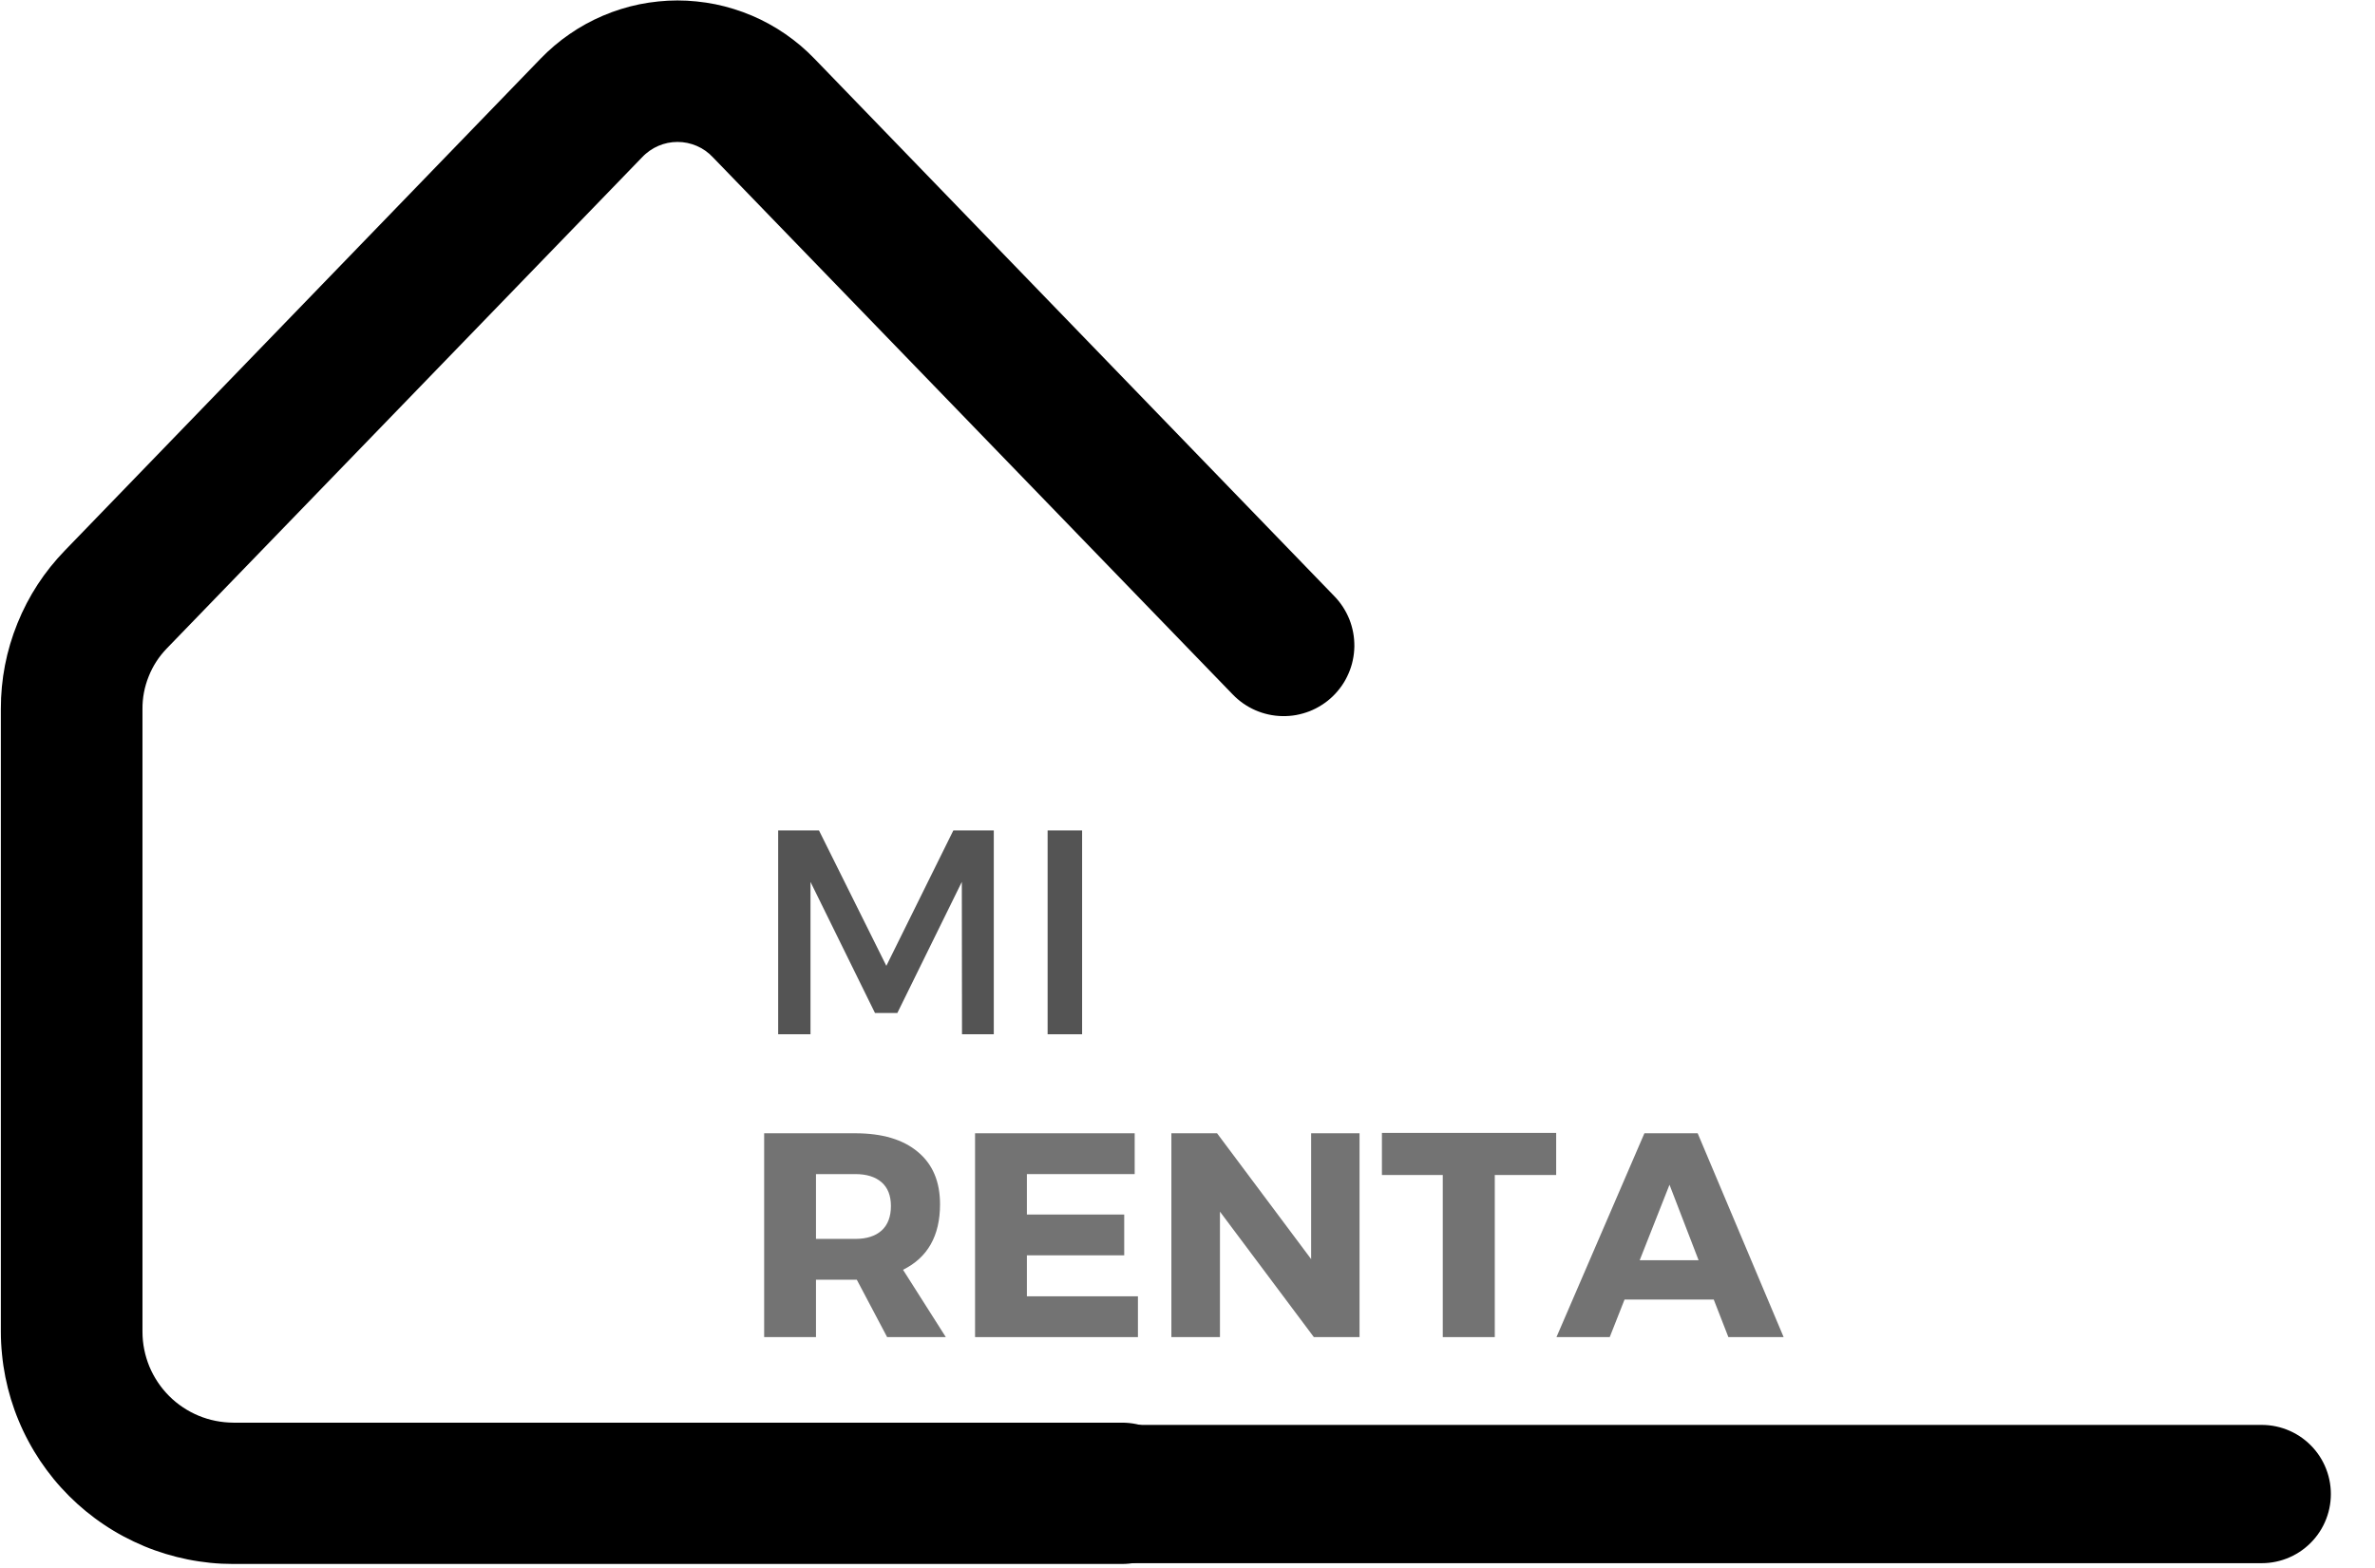
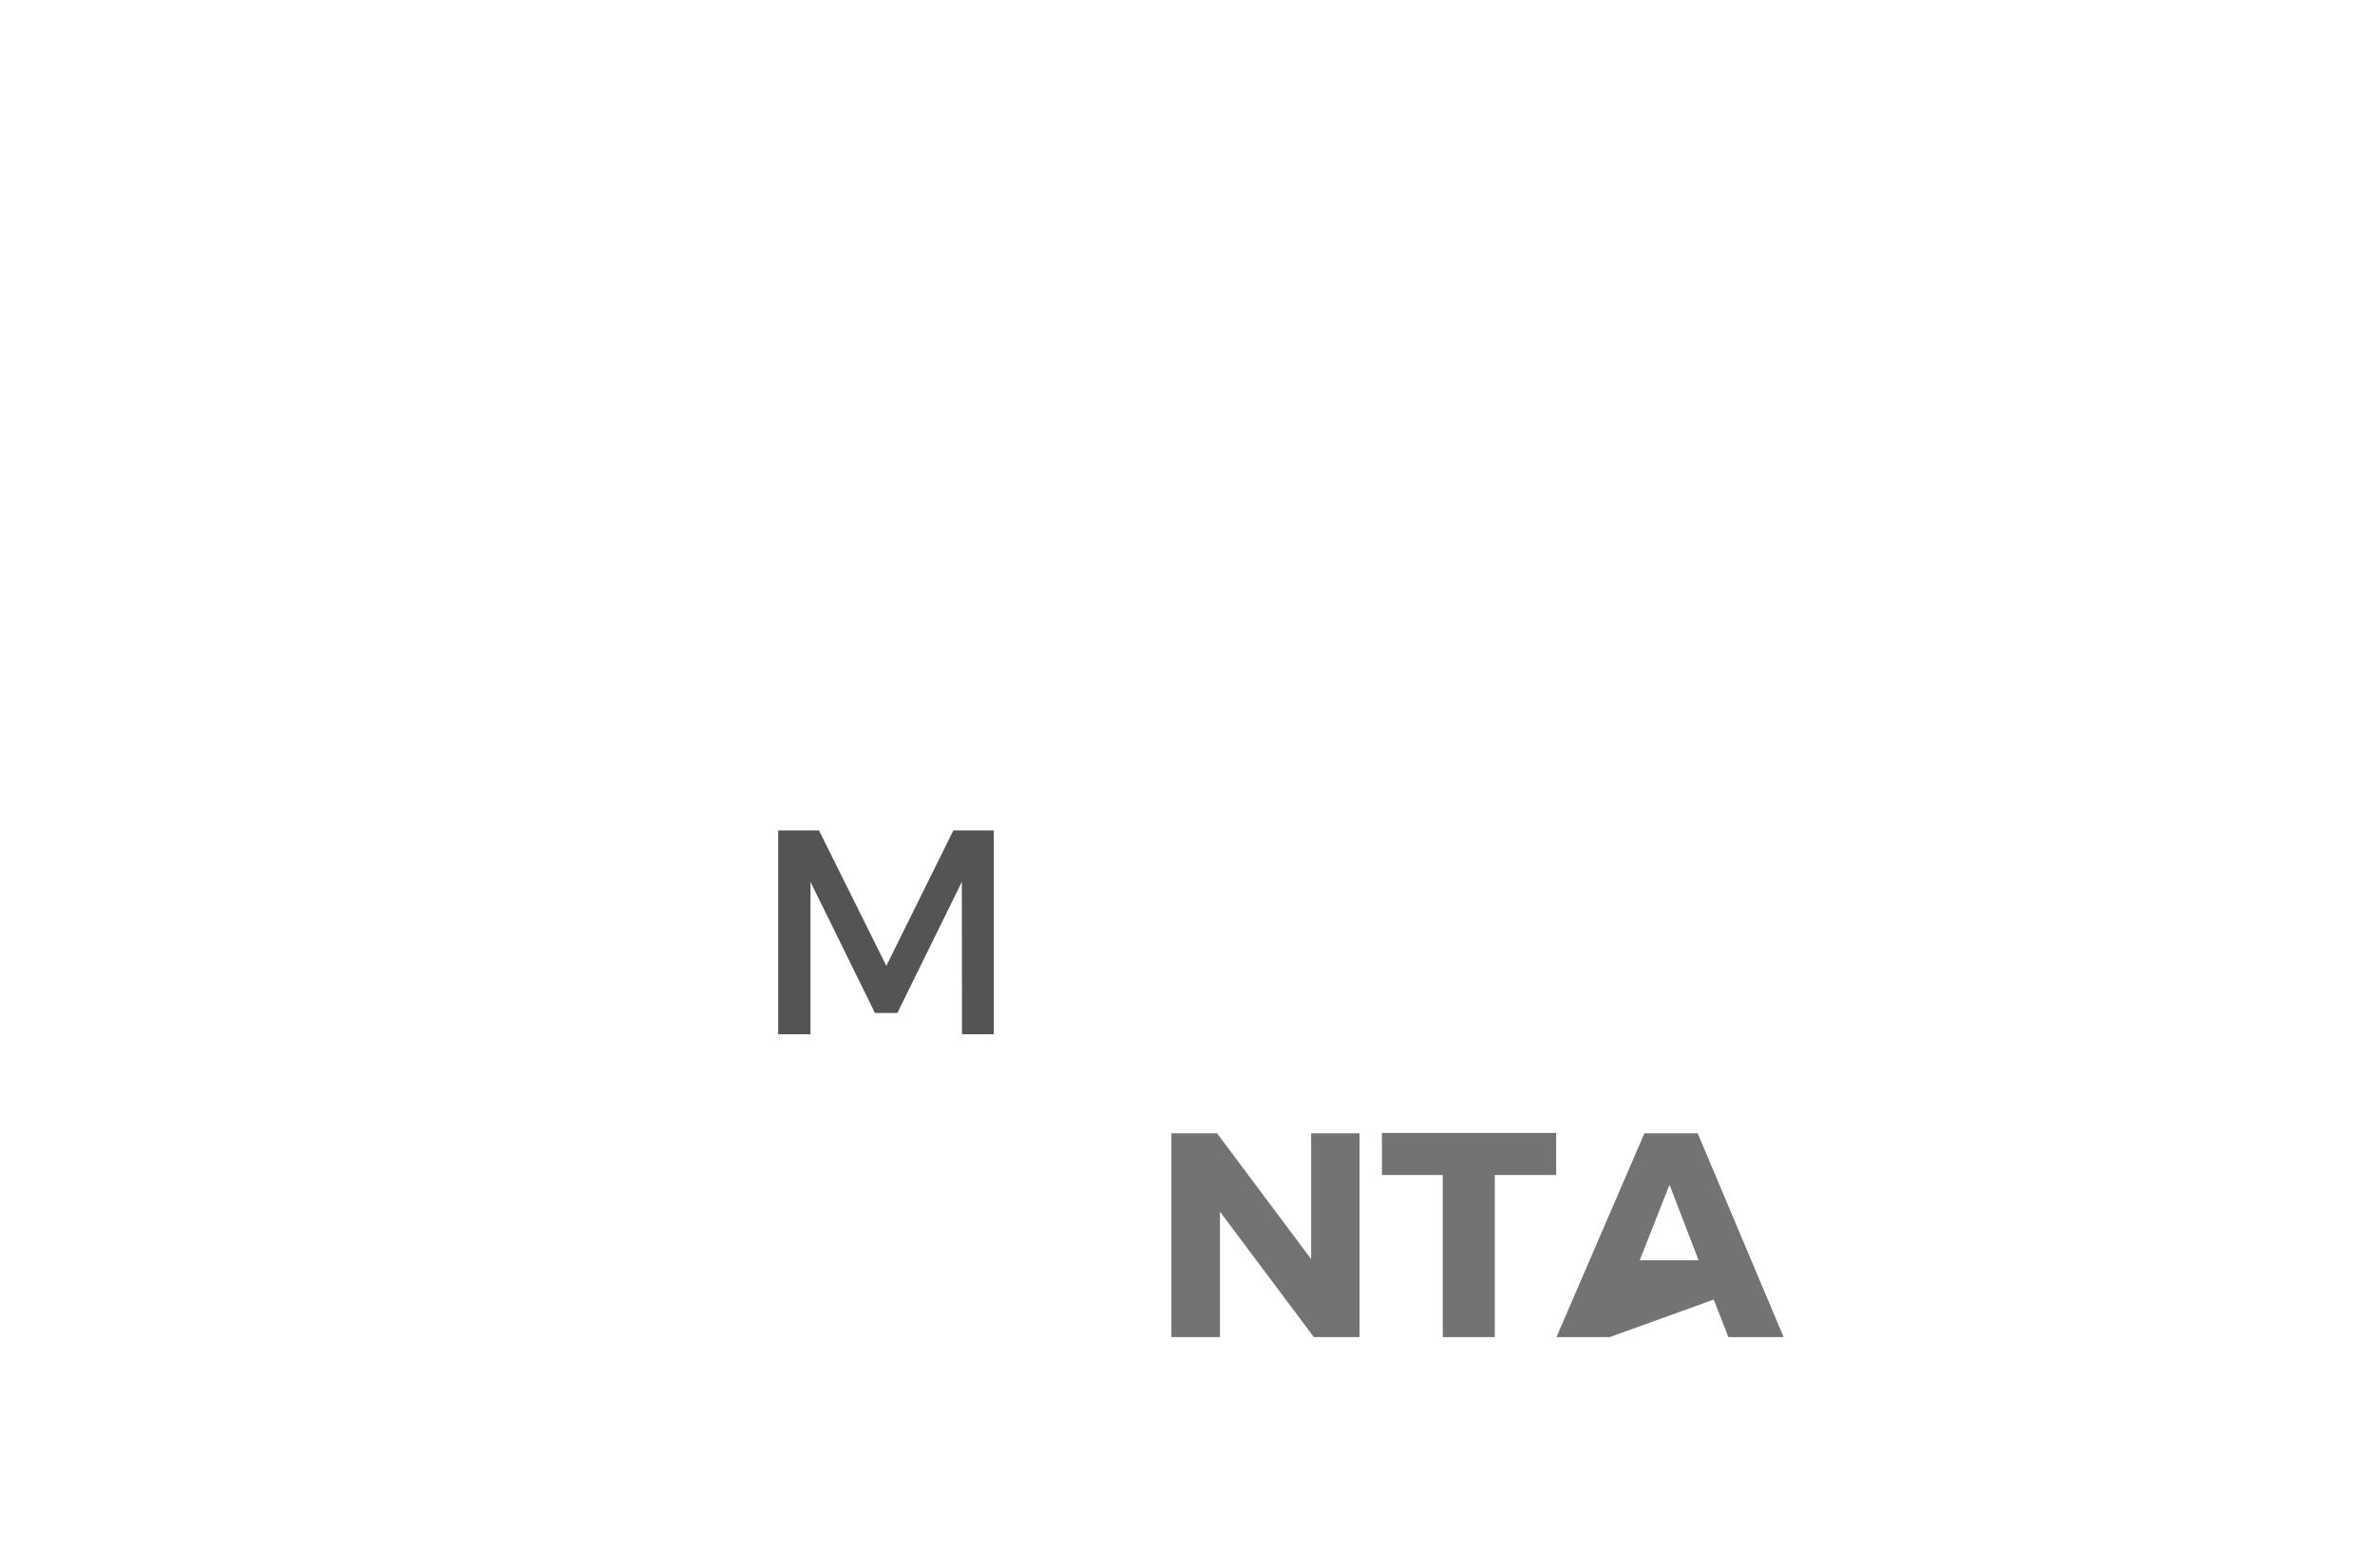
<svg xmlns="http://www.w3.org/2000/svg" width="274" zoomAndPan="magnify" viewBox="0 0 205.5 135.75" height="181" preserveAspectRatio="xMidYMid meet" version="1.0">
  <defs>
    <g />
    <clipPath id="ed1dfd0860">
      <path d="M 0 0.039 L 117.465 0.039 L 117.465 135.461 L 0 135.461 Z M 0 0.039 " clip-rule="nonzero" />
    </clipPath>
    <clipPath id="1f78ac6fe9">
-       <path d="M 85 123 L 202 123 L 202 135.461 L 85 135.461 Z M 85 123 " clip-rule="nonzero" />
-     </clipPath>
+       </clipPath>
  </defs>
  <g clip-path="url(#ed1dfd0860)">
-     <path fill="#000000" d="M 97.07 135.363 L 20.172 135.363 C 19.516 135.363 18.859 135.332 18.203 135.266 C 17.551 135.199 16.898 135.102 16.254 134.973 C 15.609 134.844 14.973 134.684 14.34 134.492 C 13.711 134.301 13.094 134.082 12.484 133.828 C 11.879 133.574 11.285 133.293 10.703 132.984 C 10.125 132.676 9.559 132.336 9.012 131.969 C 8.465 131.605 7.938 131.211 7.43 130.797 C 6.922 130.379 6.434 129.938 5.969 129.473 C 5.504 129.004 5.062 128.52 4.645 128.012 C 4.227 127.5 3.836 126.973 3.469 126.426 C 3.105 125.879 2.766 125.316 2.457 124.734 C 2.145 124.156 1.863 123.562 1.613 122.953 C 1.359 122.348 1.137 121.727 0.945 121.098 C 0.754 120.469 0.594 119.832 0.465 119.188 C 0.336 118.539 0.238 117.891 0.176 117.234 C 0.109 116.582 0.074 115.926 0.074 115.266 L 0.074 61.363 C 0.07 58.797 0.547 56.328 1.508 53.953 C 2.469 51.574 3.844 49.469 5.629 47.629 L 46.766 5.086 C 47.148 4.688 47.551 4.312 47.973 3.953 C 48.391 3.598 48.828 3.262 49.285 2.949 C 49.738 2.633 50.207 2.344 50.691 2.078 C 51.176 1.812 51.672 1.57 52.18 1.355 C 52.688 1.137 53.203 0.949 53.73 0.785 C 54.258 0.621 54.793 0.48 55.332 0.371 C 55.875 0.262 56.422 0.18 56.969 0.125 C 57.52 0.066 58.07 0.039 58.621 0.039 C 59.176 0.039 59.723 0.066 60.273 0.125 C 60.824 0.18 61.367 0.262 61.91 0.371 C 62.449 0.48 62.984 0.621 63.512 0.785 C 64.039 0.949 64.555 1.137 65.066 1.355 C 65.574 1.57 66.07 1.812 66.551 2.078 C 67.035 2.344 67.504 2.633 67.961 2.949 C 68.414 3.262 68.852 3.598 69.273 3.953 C 69.691 4.312 70.094 4.688 70.477 5.086 L 115.449 51.594 C 115.73 51.879 115.98 52.195 116.199 52.531 C 116.418 52.871 116.605 53.227 116.754 53.598 C 116.902 53.973 117.012 54.359 117.086 54.754 C 117.16 55.152 117.191 55.551 117.188 55.953 C 117.18 56.355 117.137 56.754 117.051 57.148 C 116.969 57.543 116.844 57.926 116.684 58.293 C 116.523 58.664 116.332 59.016 116.102 59.344 C 115.871 59.676 115.613 59.98 115.324 60.262 C 115.035 60.543 114.719 60.793 114.379 61.008 C 114.043 61.227 113.684 61.41 113.309 61.559 C 112.934 61.703 112.551 61.812 112.152 61.887 C 111.758 61.957 111.355 61.988 110.953 61.98 C 110.551 61.973 110.152 61.926 109.762 61.84 C 109.367 61.754 108.984 61.629 108.617 61.469 C 108.246 61.305 107.898 61.109 107.566 60.879 C 107.238 60.648 106.934 60.387 106.656 60.098 L 61.68 13.609 C 61.484 13.398 61.27 13.215 61.035 13.047 C 60.801 12.883 60.551 12.742 60.289 12.629 C 60.023 12.516 59.754 12.43 59.473 12.371 C 59.191 12.312 58.91 12.285 58.621 12.285 C 58.336 12.285 58.051 12.312 57.77 12.371 C 57.488 12.43 57.219 12.516 56.957 12.629 C 56.691 12.742 56.445 12.883 56.211 13.047 C 55.977 13.215 55.758 13.398 55.562 13.609 L 14.422 56.133 C 13.746 56.836 13.223 57.641 12.863 58.551 C 12.5 59.457 12.32 60.398 12.328 61.375 L 12.328 115.266 C 12.328 115.781 12.379 116.293 12.48 116.801 C 12.582 117.305 12.73 117.797 12.926 118.273 C 13.125 118.75 13.367 119.203 13.656 119.633 C 13.941 120.062 14.27 120.461 14.633 120.824 C 14.996 121.191 15.395 121.516 15.824 121.801 C 16.254 122.09 16.707 122.332 17.184 122.531 C 17.66 122.727 18.152 122.879 18.656 122.977 C 19.164 123.078 19.676 123.129 20.191 123.133 L 97.086 123.133 C 97.488 123.133 97.887 123.172 98.281 123.25 C 98.676 123.328 99.059 123.441 99.43 123.598 C 99.801 123.75 100.152 123.938 100.484 124.16 C 100.82 124.387 101.129 124.641 101.414 124.922 C 101.695 125.207 101.949 125.516 102.172 125.852 C 102.398 126.184 102.586 126.535 102.738 126.906 C 102.891 127.277 103.008 127.66 103.086 128.055 C 103.164 128.449 103.203 128.848 103.203 129.246 C 103.203 129.648 103.164 130.047 103.086 130.441 C 103.008 130.836 102.891 131.219 102.738 131.59 C 102.586 131.961 102.398 132.312 102.172 132.645 C 101.949 132.98 101.695 133.289 101.414 133.574 C 101.129 133.855 100.82 134.109 100.484 134.332 C 100.152 134.559 99.801 134.746 99.43 134.898 C 99.059 135.055 98.676 135.168 98.281 135.246 C 97.887 135.324 97.488 135.363 97.086 135.363 Z M 97.07 135.363 " fill-opacity="1" fill-rule="nonzero" />
-   </g>
+     </g>
  <g fill="#545454" fill-opacity="1">
    <g transform="translate(65.02, 89.517)">
      <g>
        <path d="M 20.969 0 L 18.219 0 L 18.203 -13.188 L 12.625 -1.844 L 10.688 -1.844 L 5.109 -13.188 L 5.109 0 L 2.312 0 L 2.312 -17.641 L 5.844 -17.641 L 11.672 -5.922 L 17.469 -17.641 L 20.969 -17.641 Z M 20.969 0 " />
      </g>
    </g>
  </g>
  <g fill="#545454" fill-opacity="1">
    <g transform="translate(88.334, 89.517)">
      <g>
-         <path d="M 5.297 0 L 2.312 0 L 2.312 -17.641 L 5.297 -17.641 Z M 5.297 0 " />
-       </g>
+         </g>
    </g>
  </g>
  <g fill="#737373" fill-opacity="1">
    <g transform="translate(64.354, 115.728)">
      <g>
-         <path d="M 12.406 0 L 9.781 -4.969 L 6.25 -4.969 L 6.25 0 L 1.766 0 L 1.766 -17.641 L 9.656 -17.641 C 11.988 -17.641 13.789 -17.102 15.062 -16.031 C 16.344 -14.969 16.984 -13.457 16.984 -11.5 C 16.984 -8.77 15.914 -6.879 13.781 -5.828 L 17.484 0 Z M 6.25 -8.5 L 9.656 -8.5 C 10.625 -8.5 11.379 -8.738 11.922 -9.219 C 12.461 -9.707 12.734 -10.414 12.734 -11.344 C 12.734 -12.25 12.461 -12.938 11.922 -13.406 C 11.379 -13.875 10.625 -14.109 9.656 -14.109 L 6.25 -14.109 Z M 6.25 -8.5 " />
-       </g>
+         </g>
    </g>
  </g>
  <g fill="#737373" fill-opacity="1">
    <g transform="translate(82.602, 115.728)">
      <g>
-         <path d="M 15.578 -14.109 L 6.25 -14.109 L 6.25 -10.609 L 14.672 -10.609 L 14.672 -7.078 L 6.25 -7.078 L 6.25 -3.531 L 15.859 -3.531 L 15.859 0 L 1.766 0 L 1.766 -17.641 L 15.578 -17.641 Z M 15.578 -14.109 " />
-       </g>
+         </g>
    </g>
  </g>
  <g fill="#737373" fill-opacity="1">
    <g transform="translate(99.589, 115.728)">
      <g>
        <path d="M 18.047 0 L 14.094 0 L 5.969 -10.859 L 5.969 0 L 1.766 0 L 1.766 -17.641 L 5.719 -17.641 L 13.859 -6.75 L 13.859 -17.641 L 18.047 -17.641 Z M 18.047 0 " />
      </g>
    </g>
  </g>
  <g fill="#737373" fill-opacity="1">
    <g transform="translate(119.4, 115.728)">
      <g>
        <path d="M 15.25 -14.031 L 9.938 -14.031 L 9.938 0 L 5.438 0 L 5.438 -14.031 L 0.172 -14.031 L 0.172 -17.672 L 15.25 -17.672 Z M 15.25 -14.031 " />
      </g>
    </g>
  </g>
  <g fill="#737373" fill-opacity="1">
    <g transform="translate(134.8, 115.728)">
      <g>
-         <path d="M 13.484 -3.25 L 5.766 -3.25 L 4.484 0 L -0.125 0 L 7.484 -17.641 L 12.094 -17.641 L 19.531 0 L 14.75 0 Z M 12.172 -6.656 L 9.656 -13.188 L 7.078 -6.656 Z M 12.172 -6.656 " />
+         <path d="M 13.484 -3.25 L 4.484 0 L -0.125 0 L 7.484 -17.641 L 12.094 -17.641 L 19.531 0 L 14.75 0 Z M 12.172 -6.656 L 9.656 -13.188 L 7.078 -6.656 Z M 12.172 -6.656 " />
      </g>
    </g>
  </g>
  <g clip-path="url(#1f78ac6fe9)">
    <path stroke-linecap="round" transform="matrix(0.748, 0, 0, 0.748, 85.468, 123.327)" fill="none" stroke-linejoin="miter" d="M 8 8 L 147.365 8 " stroke="#000000" stroke-width="16" stroke-opacity="1" stroke-miterlimit="4" />
  </g>
</svg>